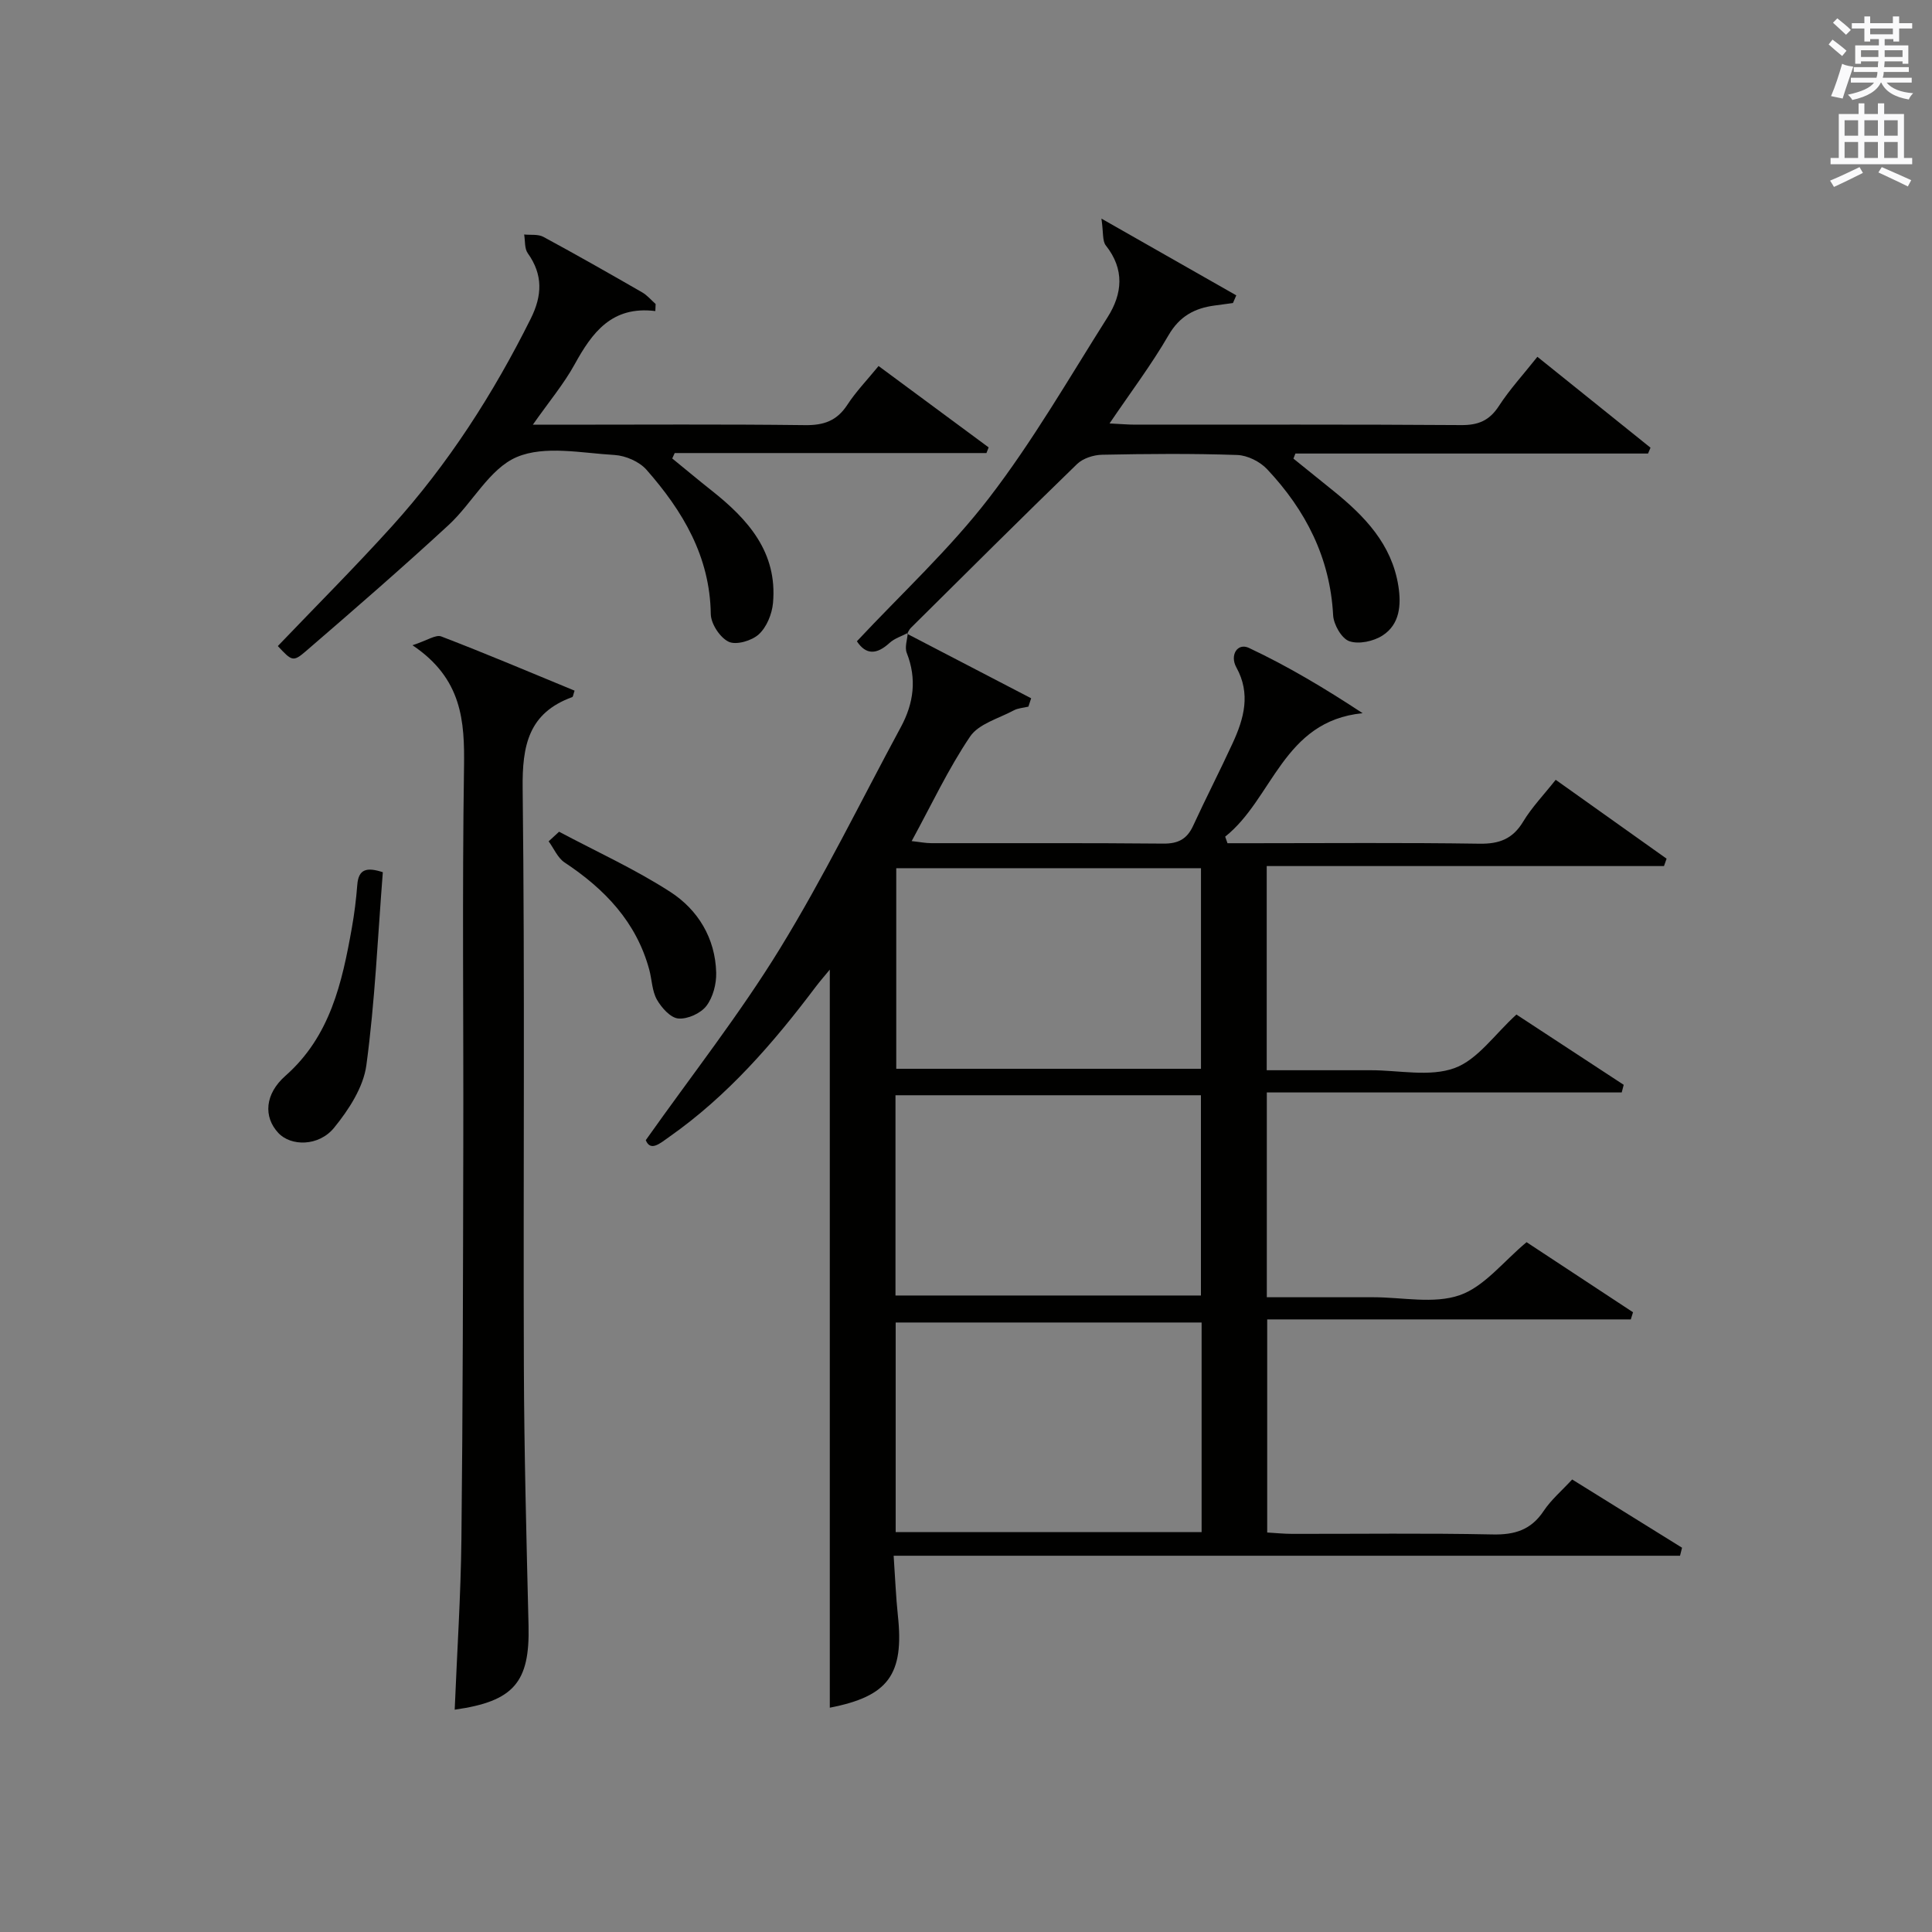
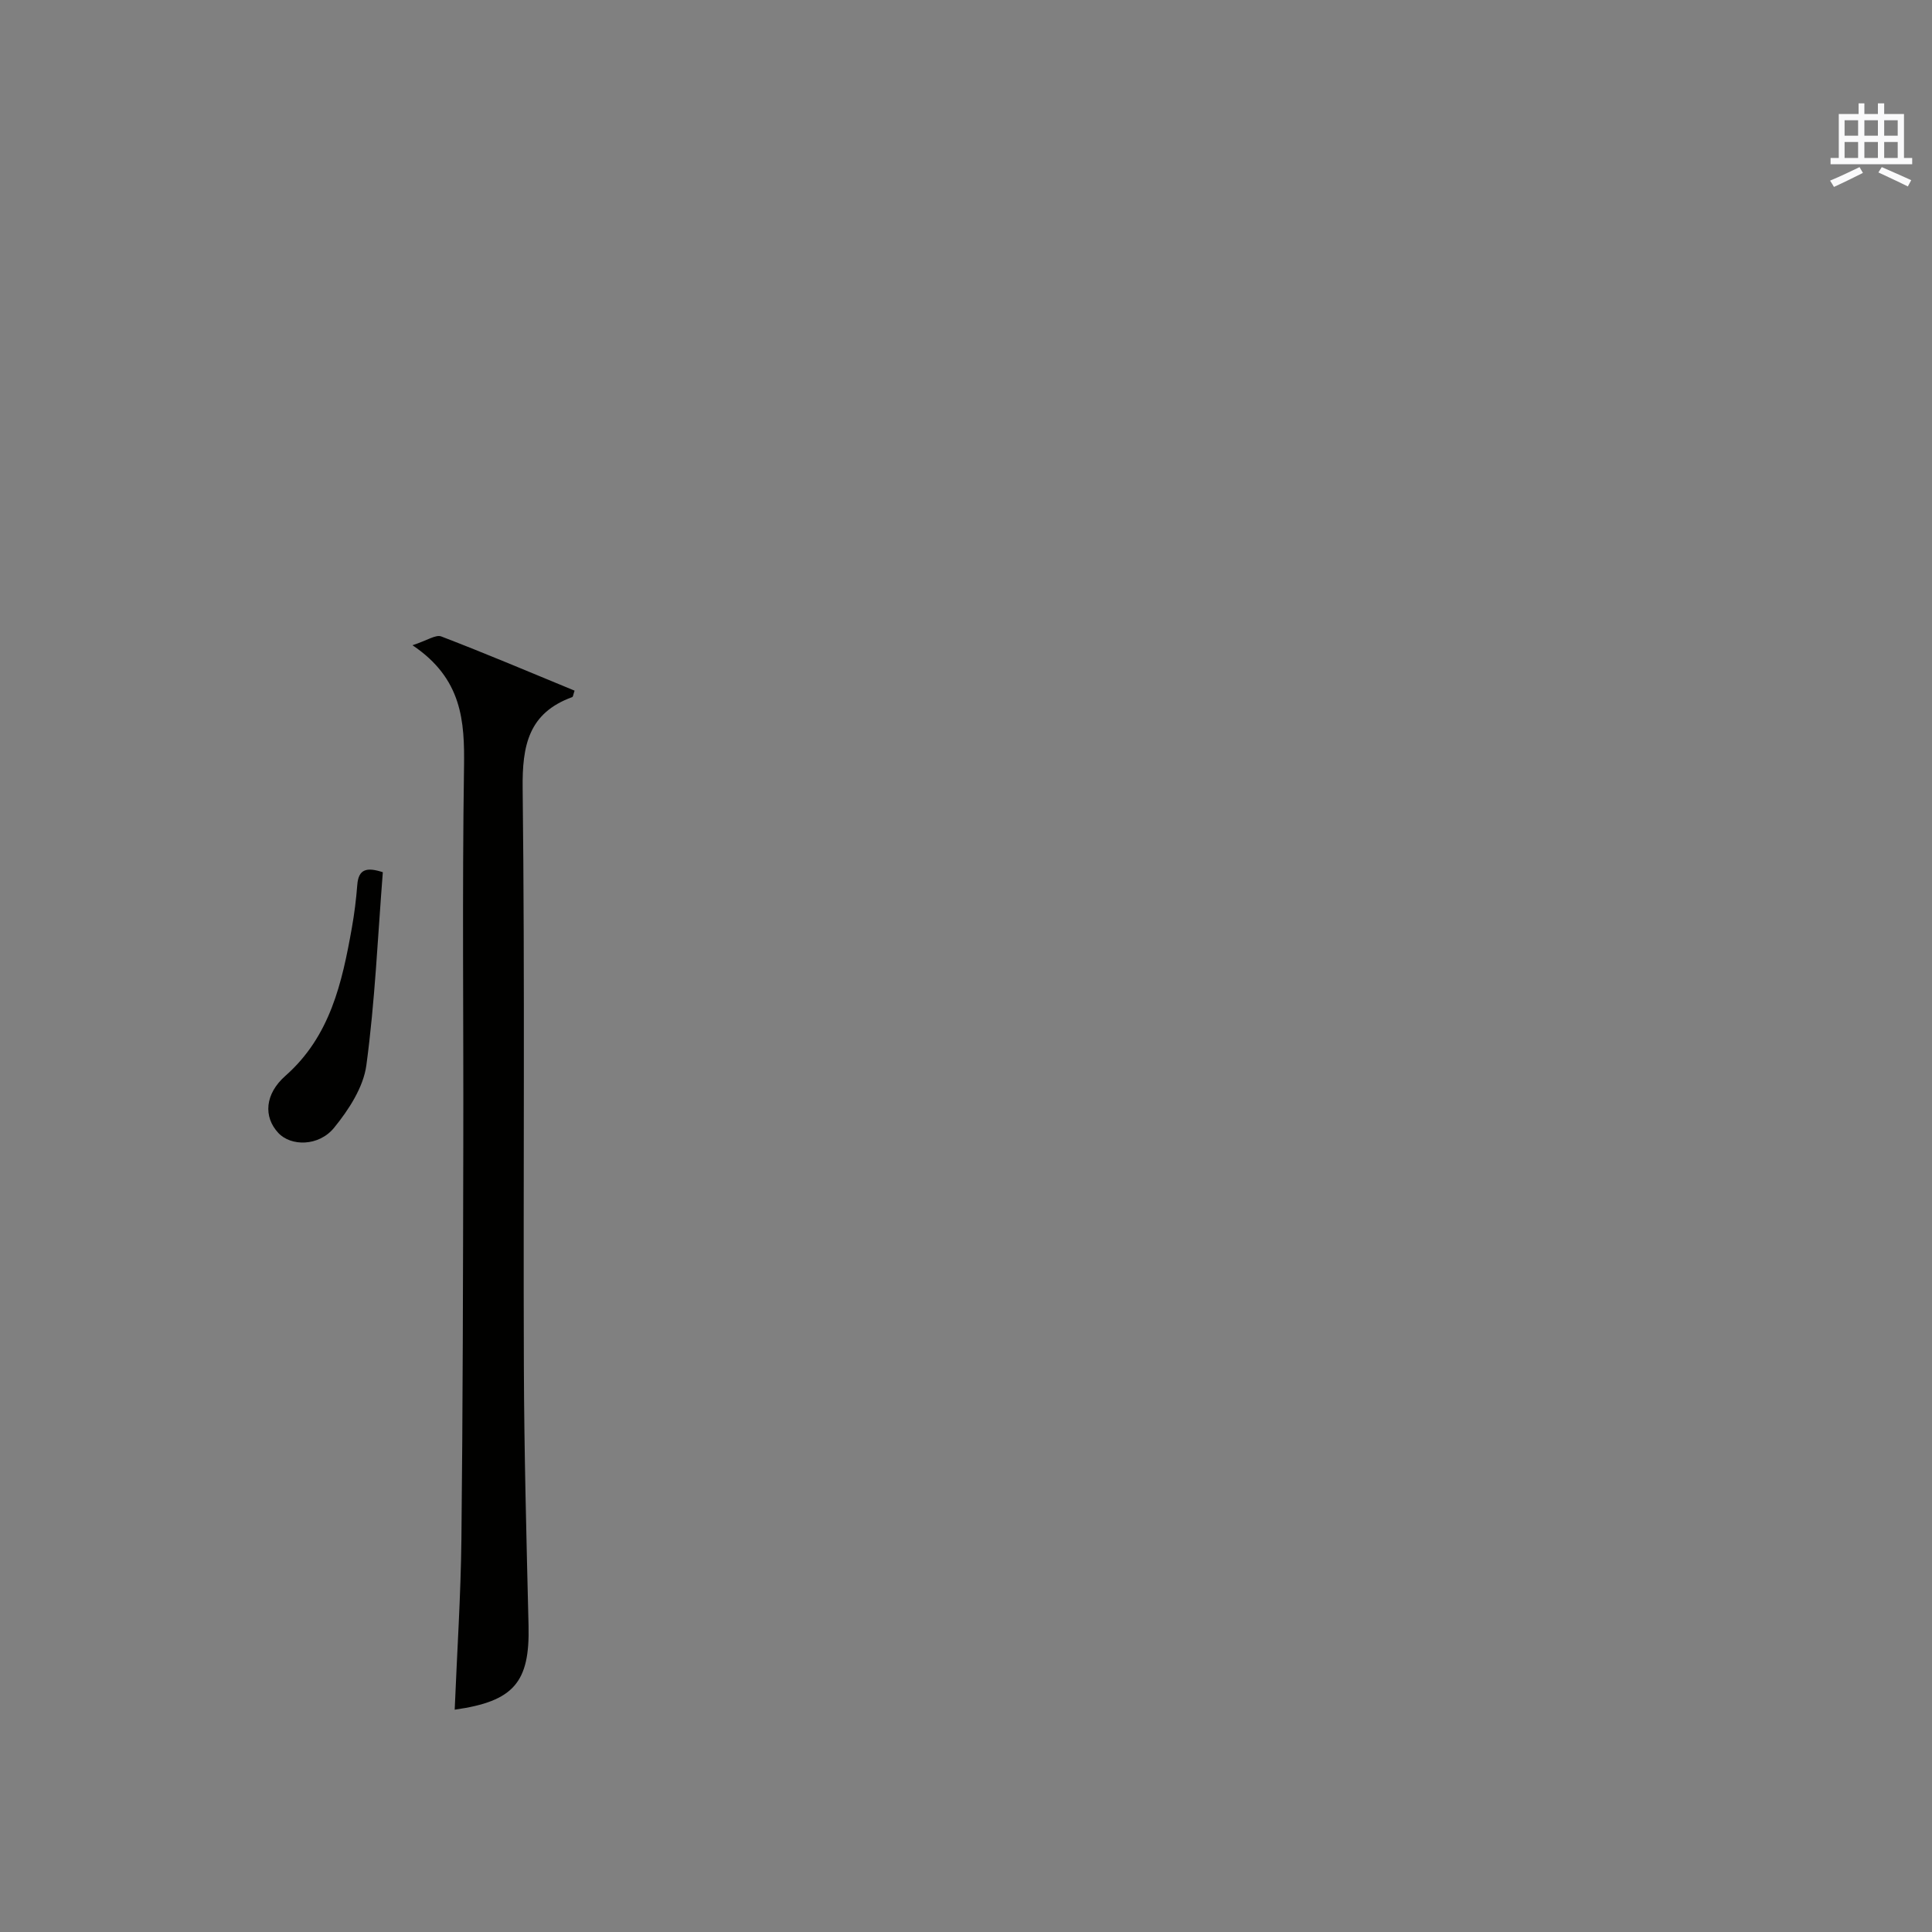
<svg xmlns="http://www.w3.org/2000/svg" version="1.1" id="漢-ZDIC-典" x="0px" y="0px" viewBox="0 0 400 400" style="enable-background:new 0 0 400 400;" xml:space="preserve">
  <rect x="0" y="0" width="400" height="400" fill="#808080" stroke="none" />
  <style type="text/css">
	.st1{fill:#010100;}
	.st2{fill:#fafafb;}
</style>
  <g>
-     <path class="st1" d="M187.81,131.22c8.56,4.45,17.12,8.9,25.68,13.35c-0.19,0.58-0.38,1.15-0.57,1.73c-1.02,0.25-2.15,0.3-3.04,0.78   c-3.12,1.68-7.24,2.77-9.03,5.41c-4.52,6.69-7.98,14.1-12.1,21.65c1.59,0.17,2.84,0.43,4.1,0.43c16,0.03,32-0.07,47.99,0.09   c3.1,0.03,4.92-0.94,6.19-3.7c2.64-5.74,5.54-11.36,8.18-17.1c2.34-5.08,3.79-10.22,0.76-15.69c-1.4-2.53,0.24-5.14,2.6-4.03   c8.02,3.77,15.66,8.33,23.55,13.52c-16.51,1.62-18.56,17.7-28.46,25.56c0.16,0.45,0.32,0.91,0.48,1.36c1.73,0,3.46,0,5.19,0   c15.67,0,31.33-0.14,46.99,0.1c4.11,0.06,6.88-0.99,9.04-4.58c1.78-2.95,4.23-5.49,6.73-8.65c7.81,5.56,15.38,10.94,22.96,16.33   c-0.18,0.51-0.36,1.02-0.54,1.53c-27.35,0-54.7,0-82.25,0c0,14.37,0,27.98,0,42.27c5.96,0,11.75,0,17.53,0c1.33,0,2.67,0,4,0   c5.83-0.01,12.19,1.43,17.35-0.44c4.79-1.74,8.31-7,12.82-11.09c7.12,4.67,14.67,9.61,22.21,14.55c-0.14,0.53-0.28,1.06-0.41,1.58   c-24.45,0-48.9,0-73.48,0c0,14.53,0,28.14,0,42.4c6.16,0,12.12,0,18.07,0c1.33,0,2.67,0,4,0c6,0,12.5,1.43,17.85-0.42   c5.11-1.77,9.03-6.96,13.86-10.98c6.98,4.6,14.51,9.55,22.04,14.51c-0.15,0.49-0.31,0.99-0.46,1.48c-24.99,0-49.99,0-75.28,0   c0,15.02,0,29.27,0,44.12c1.67,0.09,3.42,0.28,5.17,0.28c13.83,0.02,27.67-0.17,41.49,0.12c4.59,0.1,7.96-0.93,10.57-4.85   c1.54-2.32,3.76-4.2,5.91-6.53c7.66,4.76,15.21,9.45,22.75,14.13c-0.14,0.55-0.28,1.11-0.42,1.66c-54.07,0-108.14,0-162.81,0   c0.33,4.77,0.47,8.55,0.87,12.31c1.34,12.33-2,16.8-14.09,19.15c0-50.77,0-101.62,0-152.81c-0.87,1.06-1.97,2.31-2.97,3.63   c-8.75,11.62-18.22,22.53-30.23,30.97c-1.97,1.39-3.91,3.14-4.9,0.71c9.58-13.54,19.45-26.09,27.74-39.6   c9.12-14.85,16.79-30.59,25.08-45.94c2.66-4.93,3.33-9.98,1.21-15.35c-0.46-1.17,0.12-2.75,0.22-4.14L187.81,131.22z M185.44,317.2   c21.27,0,42.28,0,63.34,0c0-14.66,0-28.92,0-43.39c-21.24,0-42.26,0-63.34,0C185.44,288.45,185.44,302.7,185.44,317.2z    M185.56,179.75c0,14.02,0,27.7,0,41.53c21.28,0,42.17,0,63.09,0c0-14.02,0-27.73,0-41.53   C227.44,179.75,206.55,179.75,185.56,179.75z M248.64,268.22c0-13.99,0-27.7,0-41.46c-21.24,0-42.13,0-63.24,0   c0,13.93,0,27.51,0,41.46C206.47,268.22,227.35,268.22,248.64,268.22z" />
    <path class="st1" d="M94.14,353.97c0.49-12.02,1.26-23.62,1.39-35.22c0.3-27.31,0.33-54.63,0.39-81.94c0.06-25.99-0.24-51.98,0.15-77.96   c0.14-9.56-0.37-18.34-10.67-25.26c3.03-0.98,4.82-2.26,5.96-1.82c9.28,3.56,18.43,7.44,27.6,11.22c-0.27,0.77-0.3,1.27-0.49,1.34   c-9.06,3.29-10.37,10.03-10.26,18.94c0.47,39.81,0.11,79.62,0.25,119.44c0.06,17.97,0.54,35.94,0.97,53.91   C109.7,348.28,106.4,352.25,94.14,353.97z" />
-     <path class="st1" d="M187.99,131.03c-1.29,0.68-2.79,1.13-3.83,2.09c-2.63,2.41-4.86,2.52-6.75-0.35c9.19-9.83,19.19-19.05,27.36-29.67   c9.08-11.8,16.57-24.83,24.56-37.45c3.07-4.85,3.53-9.9-0.38-14.83c-0.74-0.93-0.48-2.65-0.91-5.56   c10.3,5.86,19.11,10.87,27.92,15.89c-0.23,0.53-0.46,1.06-0.69,1.59c-1.26,0.17-2.51,0.35-3.77,0.51   c-4.16,0.55-7.28,2.21-9.57,6.16c-3.55,6.13-7.85,11.82-12.21,18.26c2.16,0.1,3.74,0.25,5.31,0.25c22.5,0.01,45-0.07,67.49,0.09   c3.56,0.03,5.85-0.94,7.81-3.95c2.25-3.47,5.09-6.55,7.97-10.19c7.89,6.34,15.65,12.58,23.42,18.82c-0.17,0.4-0.34,0.81-0.51,1.21   c-24.34,0-48.67,0-73.01,0c-0.14,0.35-0.27,0.7-0.41,1.05c2.76,2.23,5.53,4.46,8.29,6.69c6.46,5.22,12.08,11.04,13.44,19.7   c0.61,3.9,0.31,7.93-3.29,10.24c-1.86,1.2-4.92,1.86-6.88,1.17c-1.59-0.56-3.24-3.45-3.34-5.38c-0.63-11.92-5.69-21.75-13.66-30.22   c-1.48-1.58-4.07-2.88-6.2-2.95c-9.32-0.32-18.66-0.24-27.99-0.05c-1.76,0.04-3.95,0.74-5.17,1.93   c-11.57,11.21-22.98,22.59-34.43,33.94c-0.32,0.32-0.5,0.79-0.75,1.19C187.81,131.22,187.99,131.03,187.99,131.03z" />
-     <path class="st1" d="M135.68,64.4c-9.02-1.11-13.08,4.45-16.71,11.04c-2.23,4.05-5.26,7.66-8.65,12.49c2.36,0,3.87,0,5.38,0   c16.99,0,33.99-0.12,50.98,0.09c3.88,0.05,6.58-0.89,8.74-4.19c1.79-2.75,4.11-5.15,6.48-8.05c7.76,5.74,15.28,11.3,22.79,16.85   c-0.15,0.39-0.3,0.78-0.46,1.17c-21.51,0-43.02,0-64.54,0c-0.17,0.37-0.34,0.74-0.51,1.12c2.7,2.2,5.37,4.44,8.1,6.6   c7.58,5.98,13.72,12.82,12.76,23.34c-0.21,2.28-1.31,4.98-2.94,6.47c-1.45,1.33-4.67,2.28-6.23,1.54c-1.8-0.85-3.68-3.72-3.71-5.74   c-0.17-11.94-5.81-21.34-13.3-29.86c-1.49-1.7-4.33-2.93-6.62-3.07c-6.81-0.39-14.46-2.03-20.25,0.43   c-5.67,2.41-9.19,9.54-14.13,14.09c-9.65,8.9-19.57,17.51-29.51,26.08c-2.69,2.32-2.93,2.05-5.83-1.04   c7.89-8.25,15.97-16.33,23.62-24.79c11.66-12.9,20.98-27.42,28.74-42.98c2.39-4.79,2.57-9.1-0.61-13.56   c-0.7-0.97-0.52-2.57-0.75-3.88c1.34,0.14,2.88-0.1,3.98,0.49c6.87,3.71,13.66,7.58,20.44,11.48c1.05,0.6,1.87,1.6,2.8,2.42   C135.73,63.43,135.7,63.92,135.68,64.4z" />
    <path class="st1" d="M79.26,180.58c-1.05,13.33-1.62,26.74-3.41,39.98c-0.62,4.56-3.65,9.21-6.68,12.93c-3.19,3.91-8.96,3.86-11.55,1.07   c-3.1-3.33-2.81-8.04,1.47-11.82c9.29-8.19,11.74-19.3,13.76-30.65c0.52-2.93,0.89-5.9,1.12-8.87   C74.22,179.84,76.01,179.53,79.26,180.58z" />
-     <path class="st1" d="M115.75,172.2c7.71,4.1,15.72,7.74,23.03,12.46c5.73,3.7,9.31,9.58,9.5,16.71c0.06,2.33-0.66,5.12-2.04,6.91   c-1.18,1.53-3.9,2.76-5.8,2.59c-1.62-0.14-3.48-2.23-4.43-3.9c-1.02-1.8-1.03-4.14-1.59-6.22c-2.68-9.88-9.22-16.68-17.52-22.18   c-1.44-0.95-2.22-2.9-3.31-4.38C114.31,173.53,115.03,172.87,115.75,172.2z" />
-     <path class="st2" d="M378.6,9.2l0.8-1c0.9,0.7,1.9,1.4,2.9,2.3l-0.9,1.1C380.3,10.7,379.4,9.9,378.6,9.2z M379.1,19.9   c0.9-2.1,1.6-4.3,2.3-6.7c0.4,0.2,0.8,0.4,2.3,0.6c-0.7,2.1-1.5,4.3-2.2,6.6L379.1,19.9z M379.5,4.7l0.9-0.9c1,0.8,2,1.6,2.8,2.4   l-1,1C381.2,6.3,380.3,5.4,379.5,4.7z M392,3.4h1.2v1.4h2.7v1.1h-2.7v2.7H392V8.1h-1.8v1.3h4.9v3.8h-1.2v-0.5h-3.7   c0,0.4-0.1,0.9-0.1,1.2h5.1v1H390c0,0.5-0.1,0.9-0.2,1.2h6v1h-5.2c1.1,1.3,2.9,2,5.5,2.2c-0.4,0.4-0.7,0.8-0.9,1.3   c-2.9-0.5-4.8-1.6-5.7-3.5h-0.1c-0.8,1.7-2.7,2.9-5.9,3.6c-0.2-0.4-0.6-0.8-0.9-1.1c2.8-0.6,4.6-1.4,5.4-2.5h-4.8v-1h5.3   c0.1-0.3,0.2-0.7,0.2-1.2h-4.9v-1h5c0-0.4,0-0.8,0.1-1.2h-3.6v0.5h-1.2V9.4h4.9V8.1h-1.8v0.5H386V5.9h-2.6V4.8h2.6V3.4h1.2v1.4h4.7   V3.4z M385.3,11.8h3.6c0-0.4,0-0.9,0-1.4h-3.6V11.8z M387.2,7.1h4.7V5.9h-4.7V7.1z M393.9,10.4h-3.7c0,0.5,0,1,0,1.4h3.7V10.4z" />
    <path class="st2" d="M384.7,21.4h1.3v2.2h2.8v-2.2h1.3v2.2h4.1v9.1h1.7V34h-16.9v-1.3h1.7v-9.1h4.1V21.4z M385,34.6l0.7,1.2   c-1.8,0.9-3.8,1.9-6,2.9c-0.2-0.4-0.5-0.8-0.8-1.3C381.3,36.4,383.3,35.4,385,34.6z M381.9,28.1h2.8v-3.2h-2.8V28.1z M381.9,32.7   h2.8v-3.3h-2.8V32.7z M386,28.1h2.8v-3.2H386V28.1z M386,32.7h2.8v-3.3H386V32.7z M389.6,34.6c2.1,0.9,4.1,1.8,6.1,2.7l-0.7,1.3   c-2.2-1.1-4.2-2-6.1-2.9L389.6,34.6z M392.9,24.9h-2.8v3.2h2.8V24.9z M390.1,32.7h2.8v-3.3h-2.8V32.7z" />
  </g>
</svg>